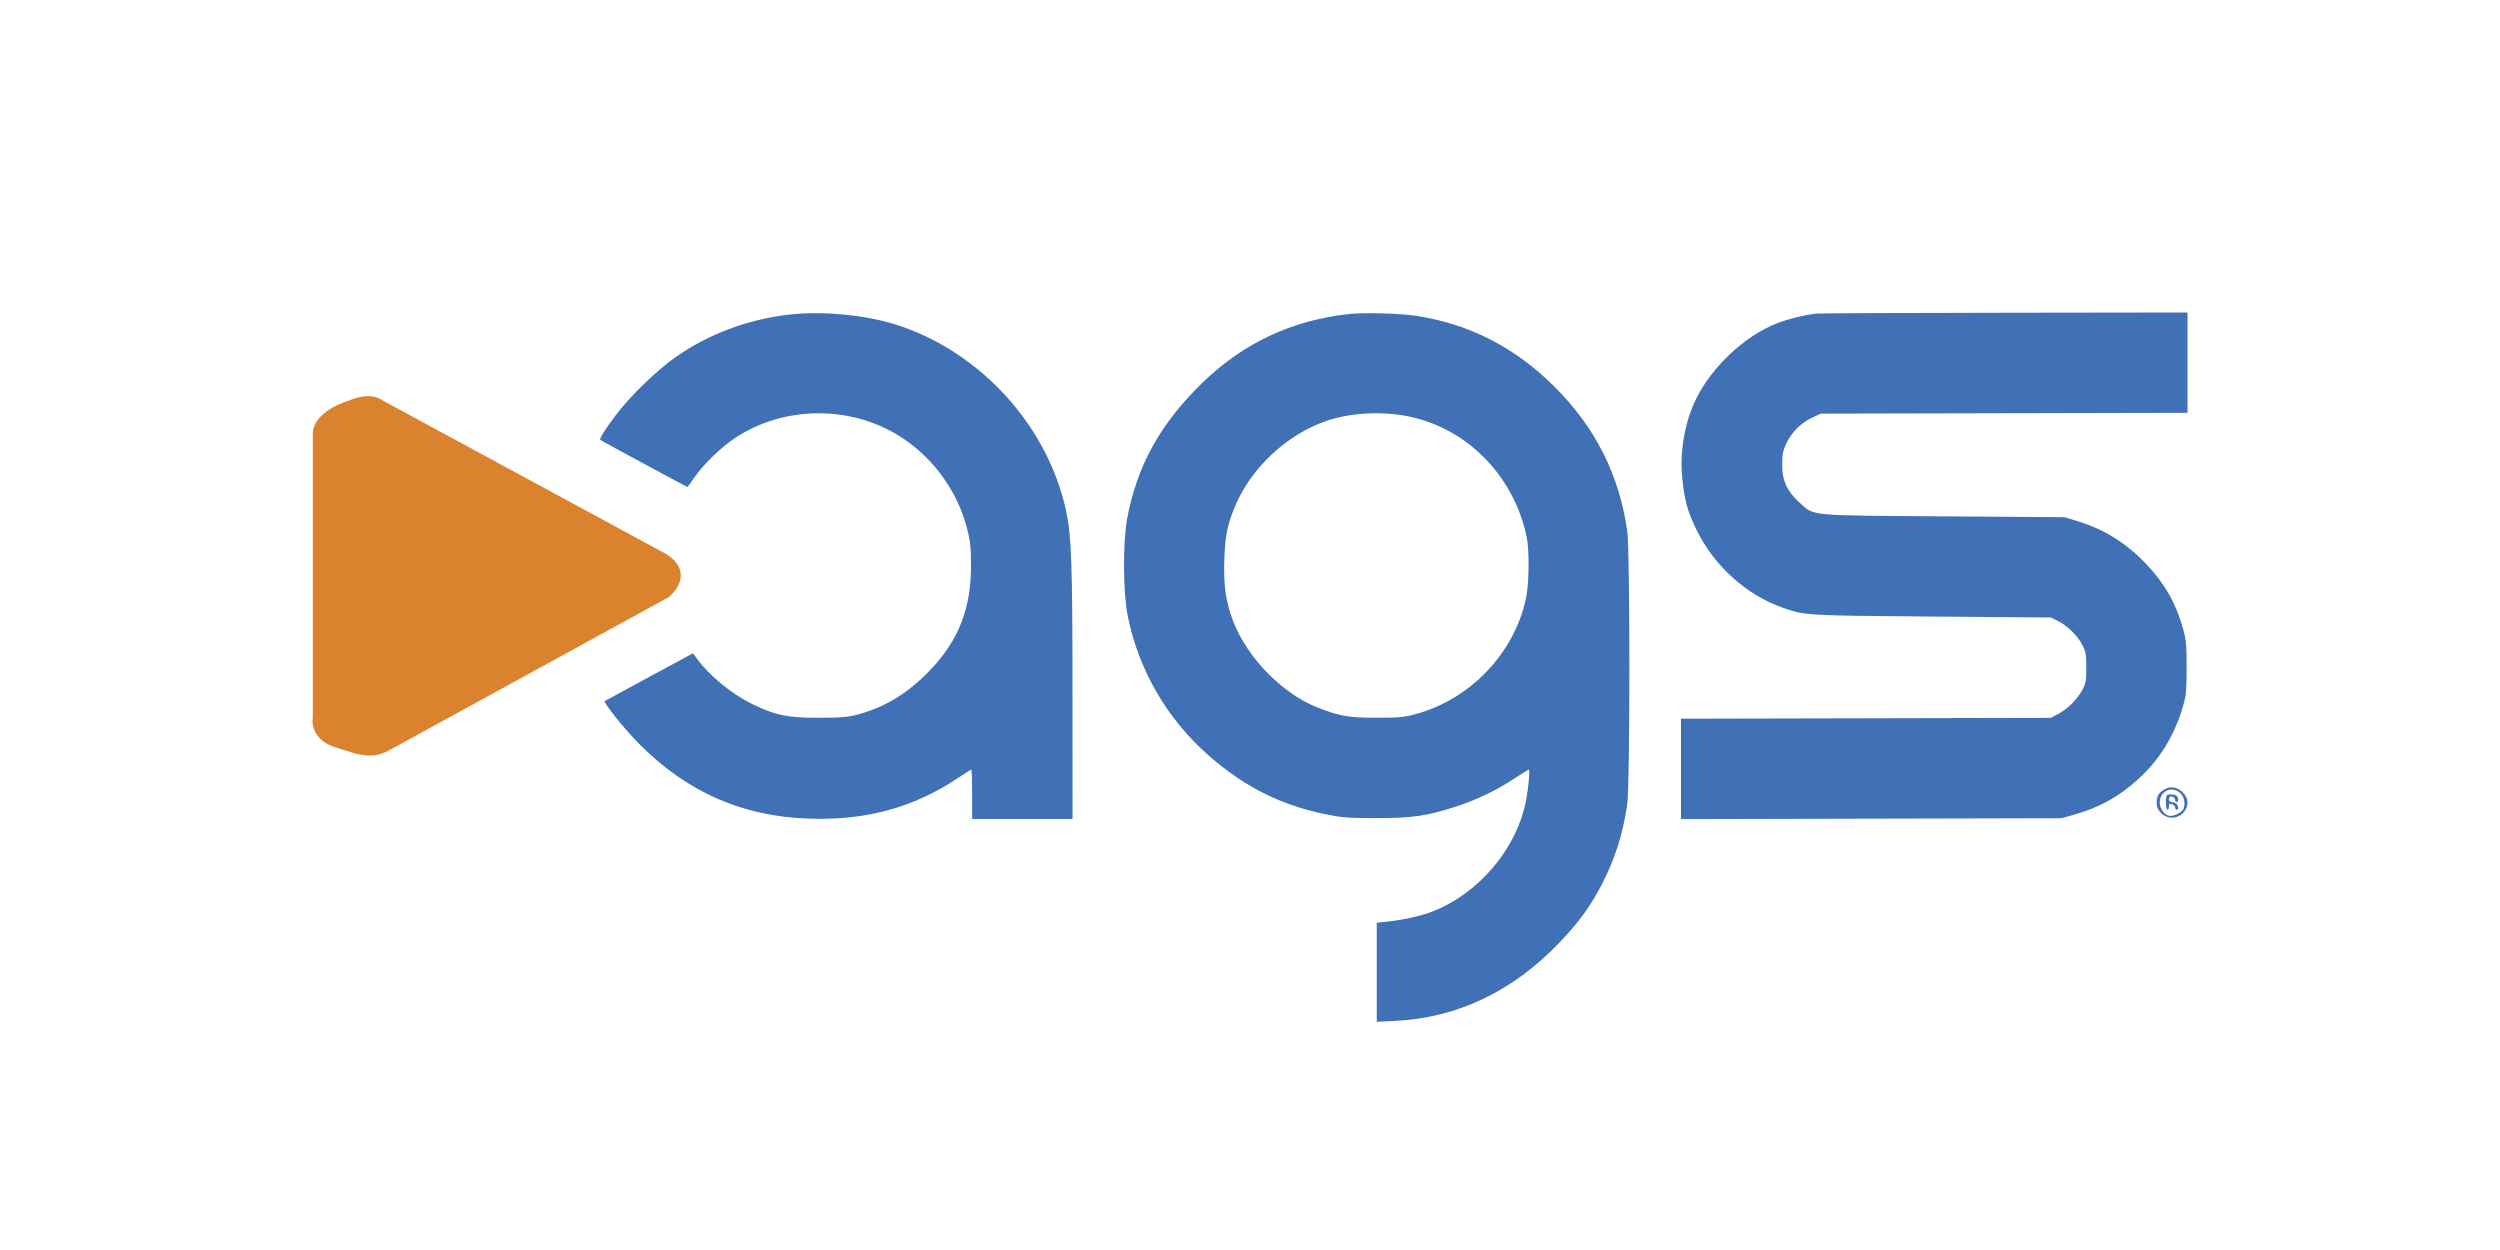
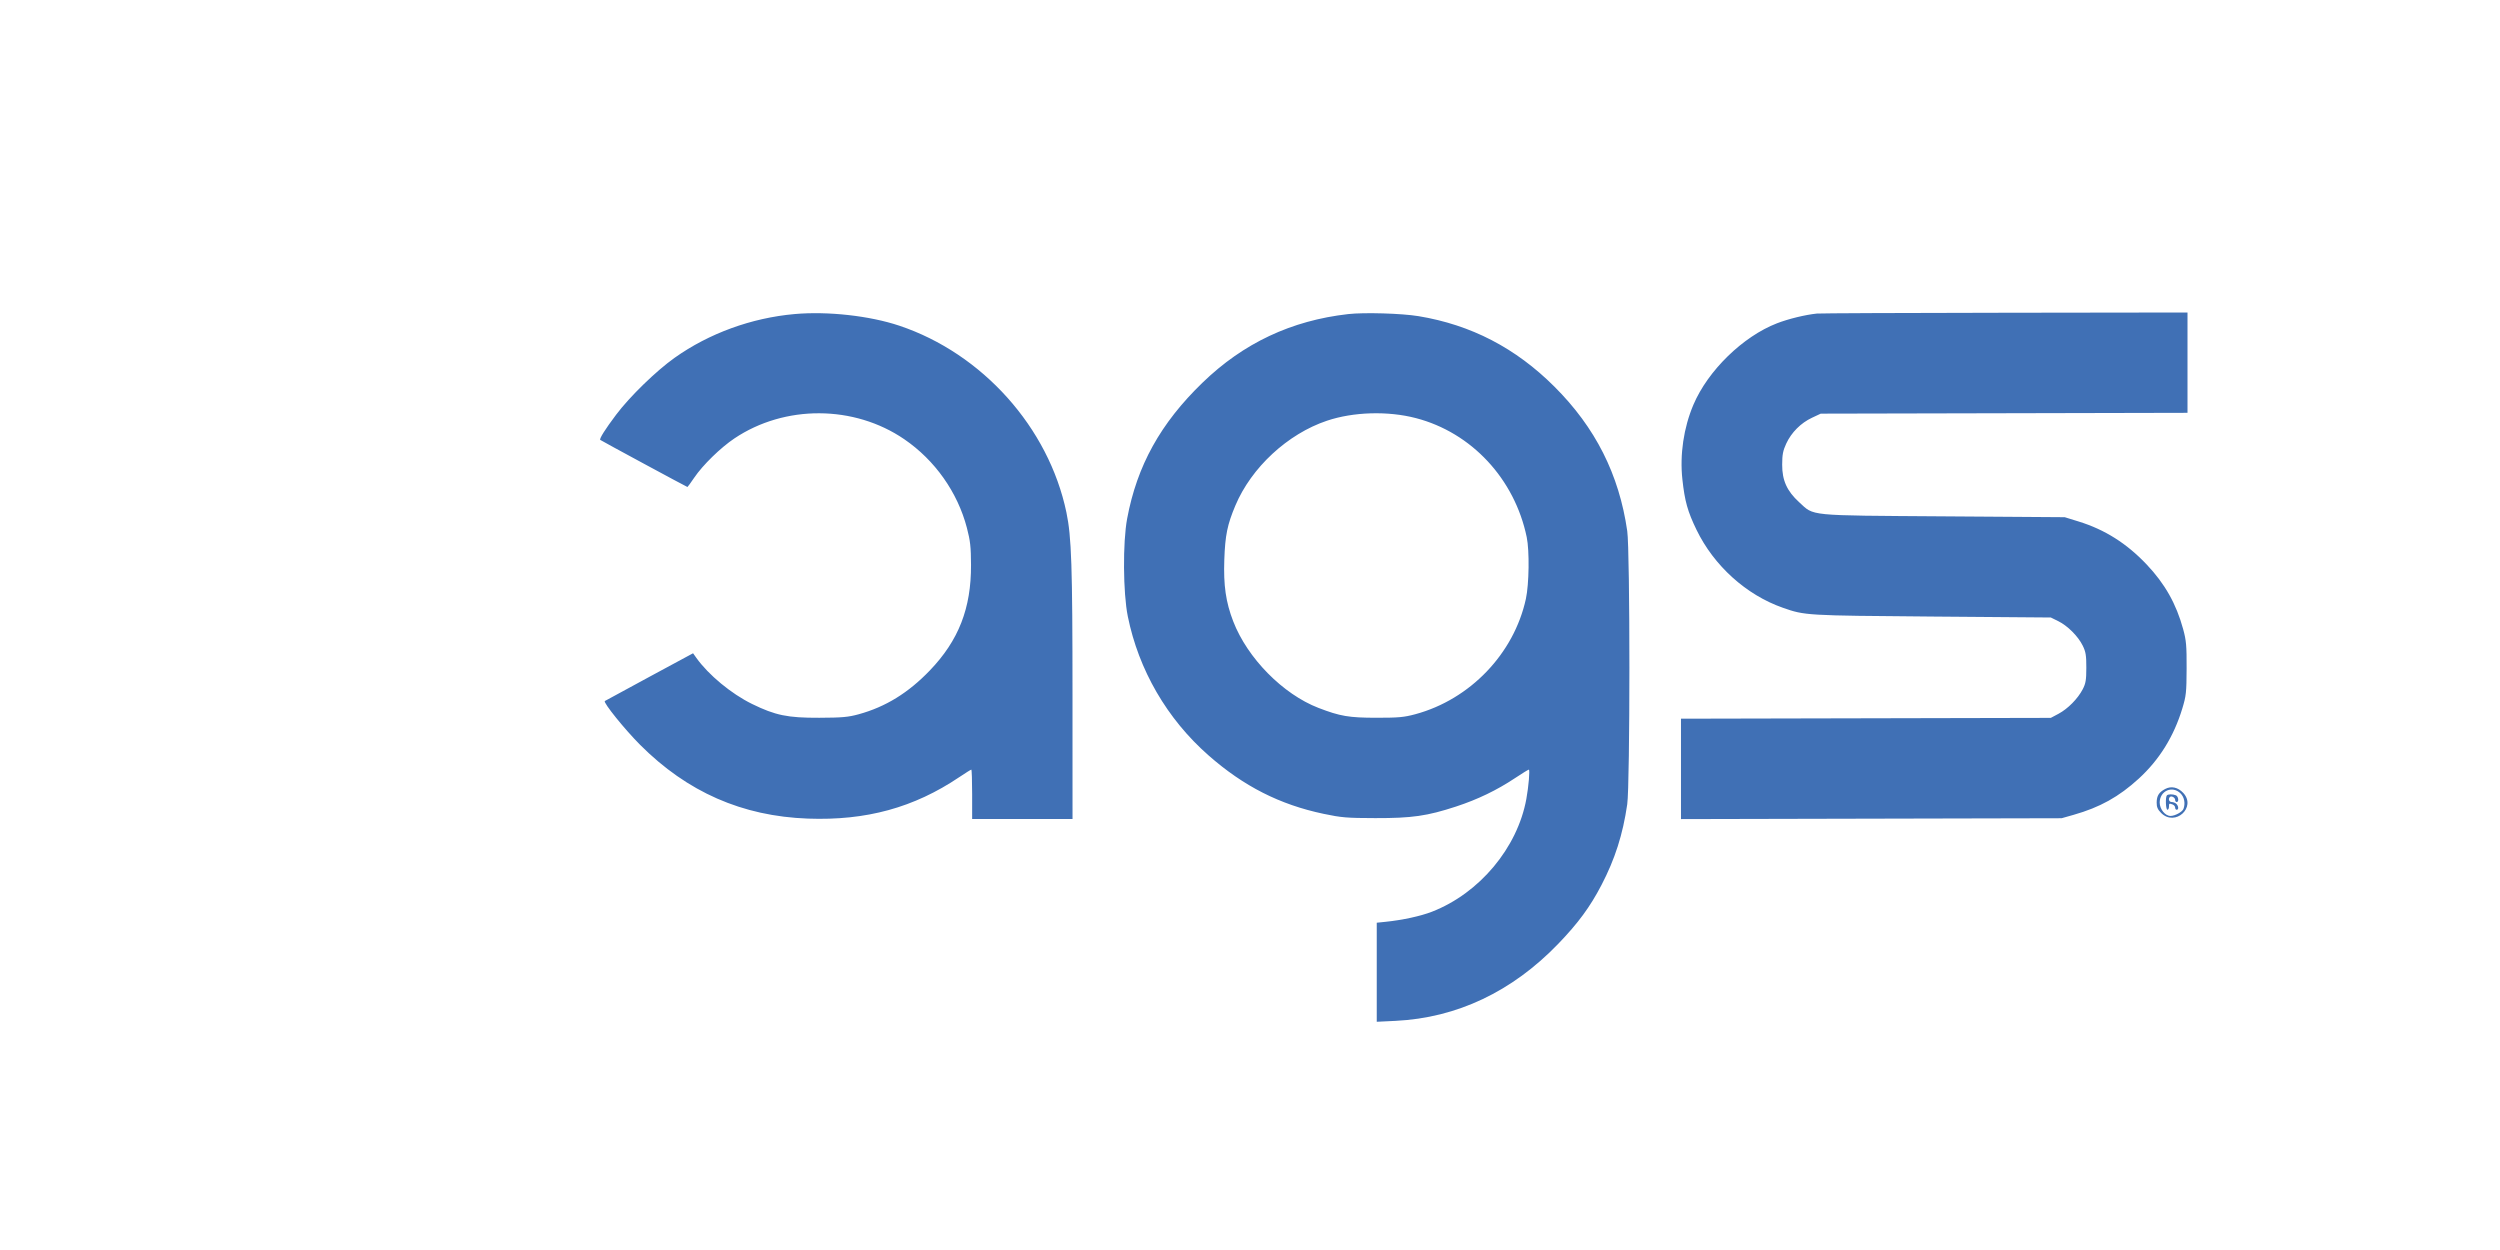
<svg xmlns="http://www.w3.org/2000/svg" width="200" height="100" viewBox="0 0 200 100" fill="none">
-   <path d="M25.024 57.413V34.682C25.024 33.232 26.977 32.312 27.953 32.033C29.347 31.419 30.3 31.777 30.602 32.033L53.263 44.304C55.327 45.587 54.263 47.163 53.472 47.791L31.439 59.853C30.254 60.551 29.626 60.551 28.371 60.272L27.046 59.853C25.15 59.351 24.908 58.017 25.024 57.413Z" fill="#DB822E" />
  <path fill-rule="evenodd" clip-rule="evenodd" d="M63.565 25.125C60.114 25.433 56.722 26.67 53.972 28.622C52.491 29.674 50.388 31.719 49.289 33.178C48.419 34.334 47.932 35.106 48.02 35.192C48.076 35.247 54.95 38.96 54.995 38.96C55.015 38.96 55.26 38.623 55.541 38.209C56.225 37.202 57.642 35.819 58.752 35.074C62.783 32.369 68.325 32.394 72.336 35.134C74.795 36.814 76.609 39.381 77.353 42.234C77.623 43.271 77.676 43.748 77.682 45.199C77.695 48.665 76.692 51.233 74.389 53.634C72.665 55.431 70.844 56.552 68.692 57.142C67.857 57.371 67.367 57.415 65.541 57.422C63.007 57.431 62.034 57.231 60.167 56.318C58.502 55.502 56.678 53.992 55.702 52.622L55.445 52.261L51.938 54.153C50.009 55.192 48.41 56.061 48.384 56.083C48.244 56.203 49.982 58.357 51.212 59.589C54.983 63.365 59.376 65.296 64.634 65.488C69.298 65.659 73.114 64.613 76.747 62.168C77.237 61.838 77.668 61.569 77.705 61.569C77.742 61.569 77.772 62.458 77.772 63.545V65.522H81.787H85.802L85.8 55.608C85.799 45.273 85.721 42.946 85.313 40.993C83.895 34.202 78.594 28.28 71.938 26.053C69.569 25.26 66.21 24.888 63.565 25.125ZM107.855 25.127C103.308 25.642 99.471 27.449 96.2 30.615C92.839 33.867 90.962 37.253 90.171 41.493C89.817 43.392 89.844 47.427 90.223 49.304C91.09 53.595 93.36 57.508 96.674 60.423C99.49 62.9 102.378 64.368 105.893 65.108C107.317 65.408 107.749 65.444 110.017 65.449C112.958 65.456 114.163 65.283 116.493 64.52C118.208 63.958 119.746 63.217 121.194 62.254C121.76 61.877 122.261 61.569 122.307 61.569C122.404 61.569 122.289 62.923 122.108 63.916C121.396 67.83 118.353 71.464 114.551 72.94C113.647 73.291 112.208 73.604 110.851 73.744L110.14 73.817V77.779V81.742L111.654 81.668C116.547 81.428 120.974 79.331 124.656 75.508C126.254 73.85 127.202 72.561 128.114 70.81C129.2 68.726 129.827 66.762 130.178 64.348C130.409 62.757 130.41 44.084 130.179 42.481C129.526 37.953 127.635 34.205 124.351 30.929C121.252 27.837 117.685 25.988 113.485 25.293C112.136 25.07 109.137 24.982 107.855 25.127ZM145.35 25.085C144.398 25.186 143.089 25.506 142.164 25.862C139.441 26.912 136.634 29.646 135.473 32.379C134.693 34.214 134.375 36.369 134.591 38.351C134.78 40.095 135.011 40.918 135.716 42.375C137.112 45.258 139.697 47.594 142.629 48.621C144.396 49.24 144.447 49.243 154.554 49.324L164.066 49.4L164.656 49.69C165.409 50.061 166.247 50.899 166.618 51.652C166.861 52.146 166.908 52.431 166.906 53.415C166.905 54.403 166.859 54.676 166.616 55.144C166.222 55.9 165.429 56.703 164.684 57.101L164.066 57.43L149.272 57.463L134.478 57.496V61.512V65.528L149.705 65.493L164.931 65.458L165.887 65.187C167.993 64.589 169.512 63.745 171.104 62.288C172.745 60.785 173.903 58.922 174.582 56.689C174.892 55.671 174.921 55.399 174.929 53.477C174.936 51.653 174.9 51.239 174.653 50.334C174.1 48.306 173.191 46.697 171.726 45.152C170.132 43.471 168.384 42.367 166.29 41.72L165.178 41.376L155.48 41.308C144.463 41.23 145.159 41.298 143.93 40.175C142.955 39.284 142.57 38.432 142.574 37.169C142.577 36.367 142.638 36.049 142.901 35.483C143.312 34.596 144.07 33.837 144.961 33.419L145.659 33.092L160.329 33.059L175 33.026V29.013V25L160.391 25.02C152.356 25.031 145.588 25.06 145.35 25.085ZM113.262 33.446C117.717 34.6 121.171 38.309 122.138 42.975C122.364 44.066 122.328 46.729 122.071 47.909C121.116 52.293 117.612 55.951 113.229 57.137C112.332 57.38 111.882 57.421 110.14 57.421C107.916 57.42 107.215 57.302 105.475 56.631C102.632 55.534 99.793 52.651 98.657 49.706C98.066 48.174 97.872 46.83 97.945 44.767C98.013 42.82 98.187 41.969 98.83 40.443C100.111 37.401 103.013 34.713 106.155 33.658C108.272 32.947 111.022 32.865 113.262 33.446ZM173.22 63.115C172.713 63.382 172.538 63.66 172.533 64.203C172.53 64.564 172.615 64.762 172.89 65.037C174.007 66.154 175.737 64.586 174.66 63.433C174.238 62.981 173.7 62.862 173.22 63.115ZM174.45 63.478C174.748 63.776 174.841 64.284 174.676 64.713C174.583 64.957 173.996 65.275 173.642 65.275C173.214 65.275 172.776 64.734 172.776 64.207C172.776 63.262 173.791 62.819 174.45 63.478ZM173.353 63.628C173.221 63.759 173.258 64.781 173.394 64.781C173.462 64.781 173.518 64.669 173.518 64.534C173.518 64.262 173.533 64.253 173.816 64.362C173.924 64.403 174.012 64.514 174.012 64.609C174.012 64.703 174.067 64.781 174.135 64.781C174.306 64.781 174.29 64.491 174.111 64.311C174.029 64.23 173.862 64.163 173.74 64.163C173.527 64.163 173.436 63.915 173.591 63.76C173.712 63.639 174.012 63.805 174.012 63.991C174.012 64.085 174.067 64.163 174.135 64.163C174.337 64.163 174.276 63.702 174.063 63.62C173.805 63.521 173.455 63.525 173.353 63.628Z" fill="#4070B5" />
</svg>